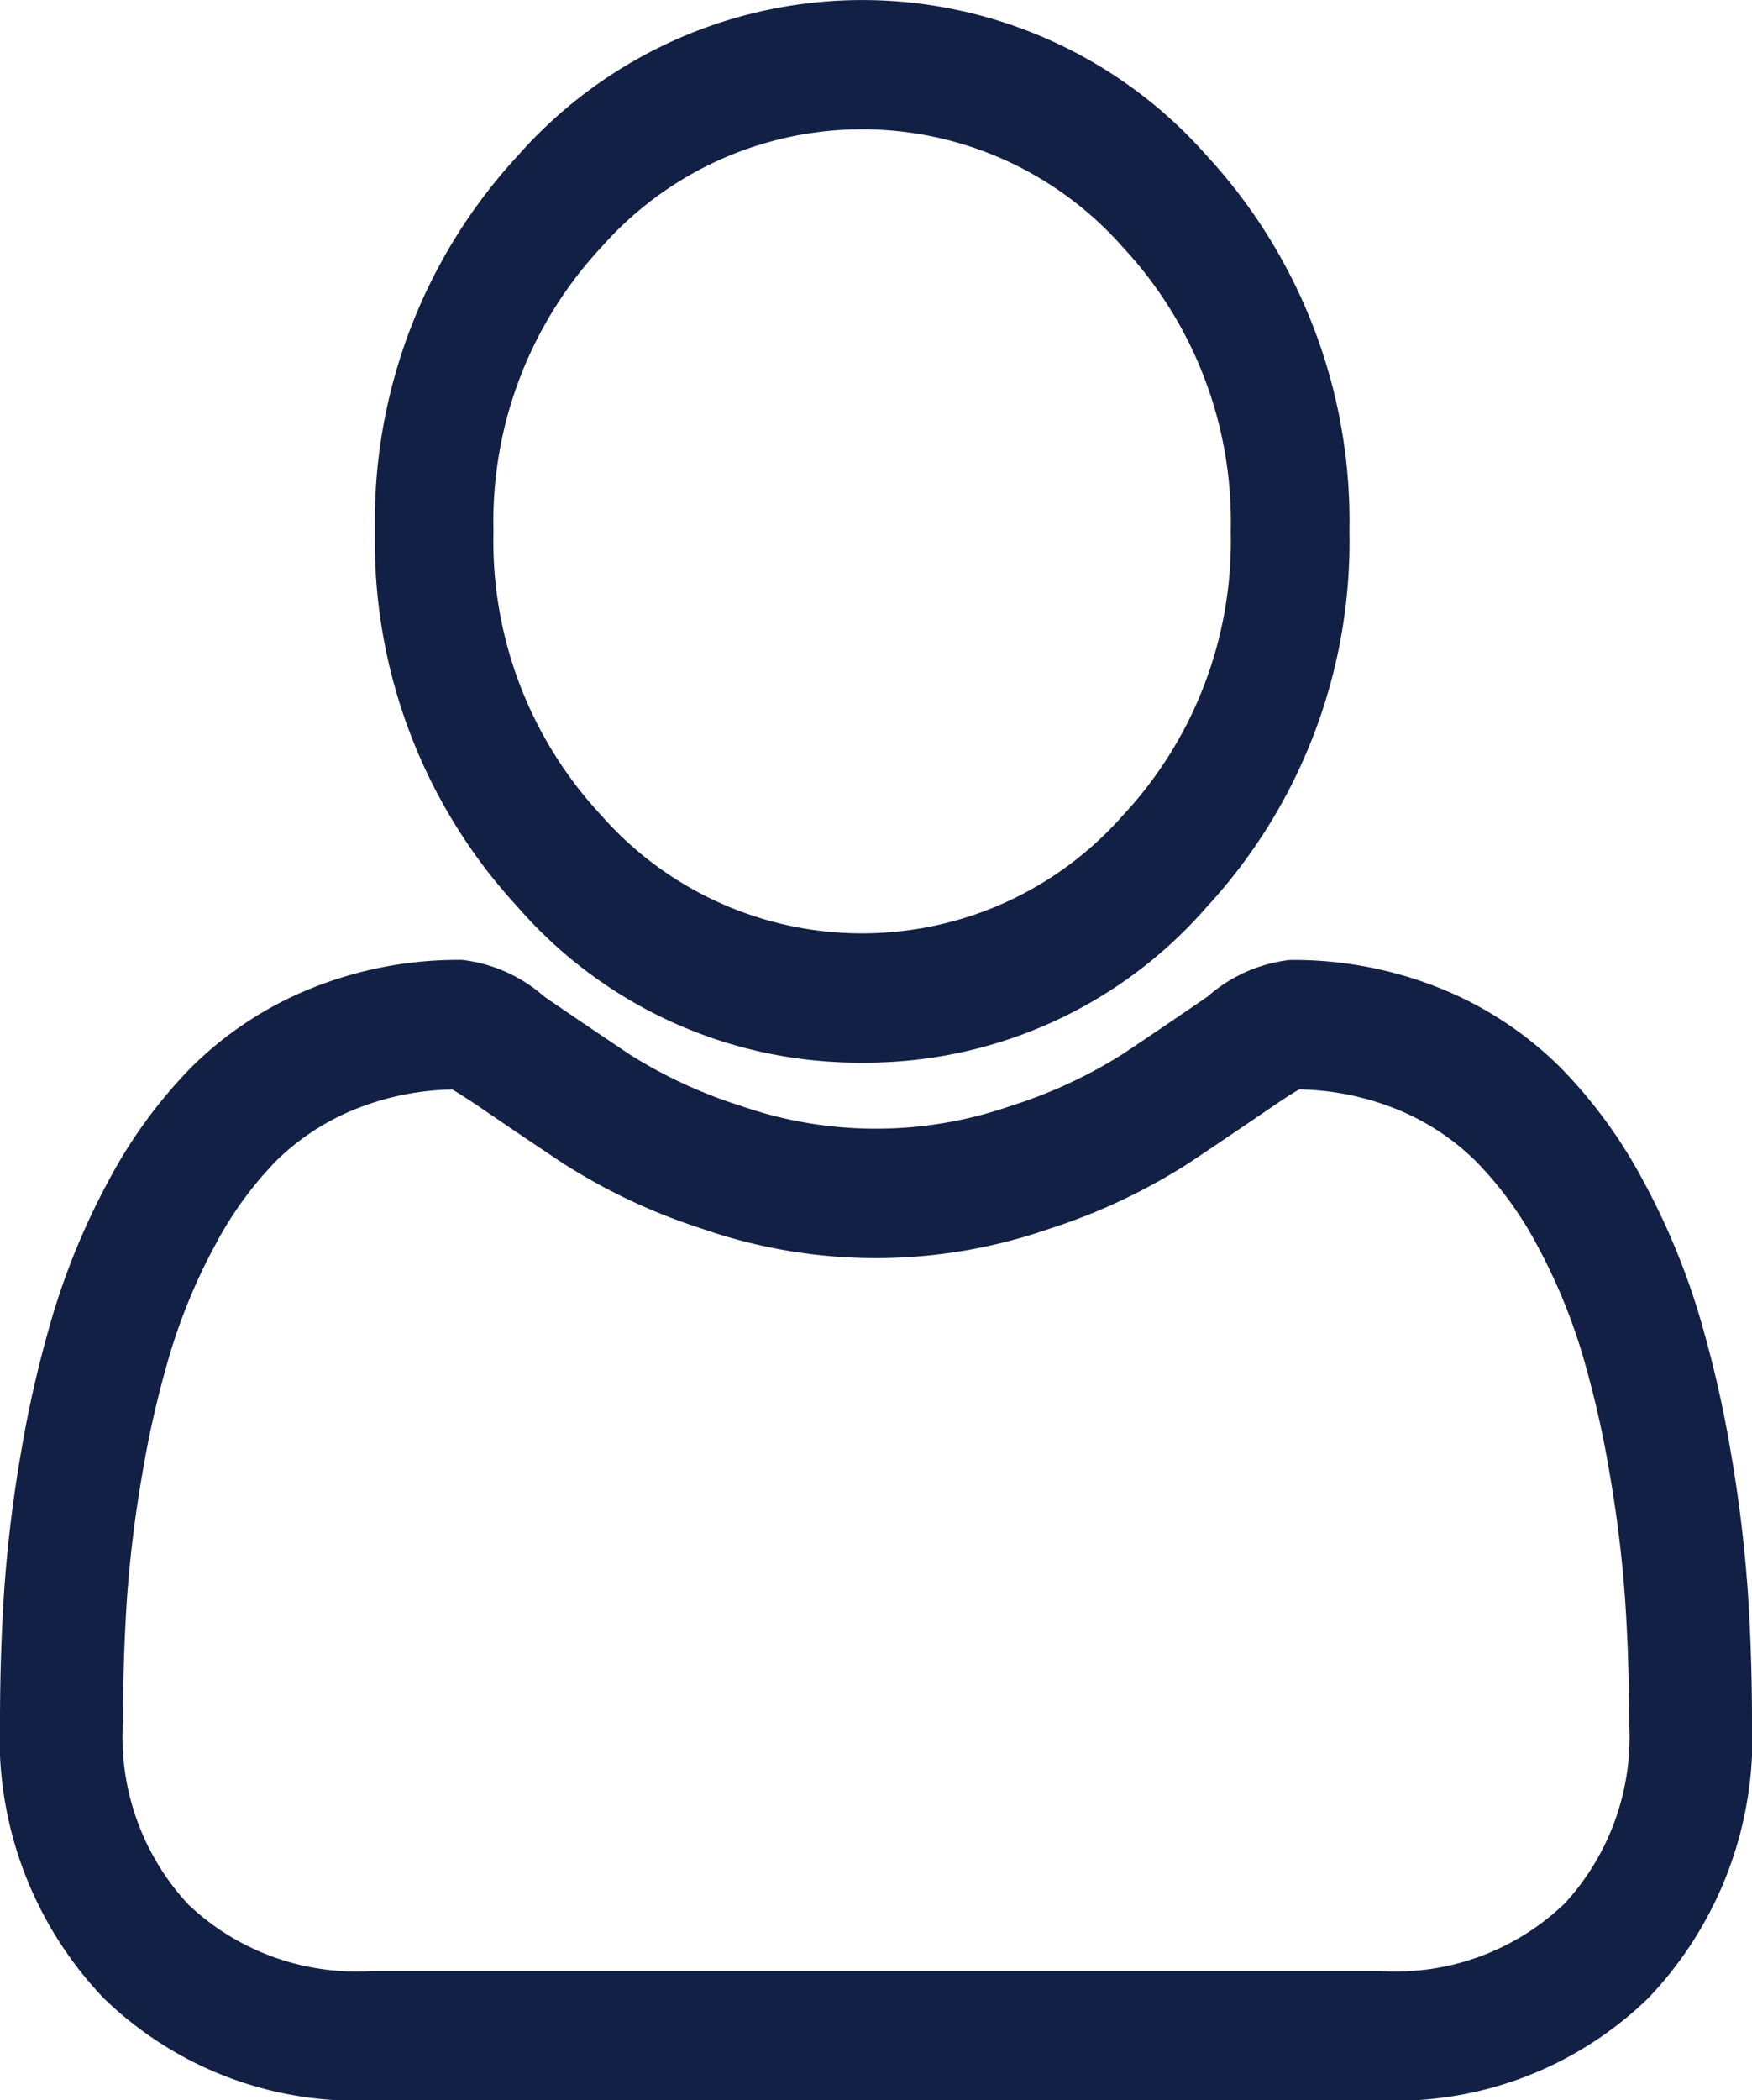
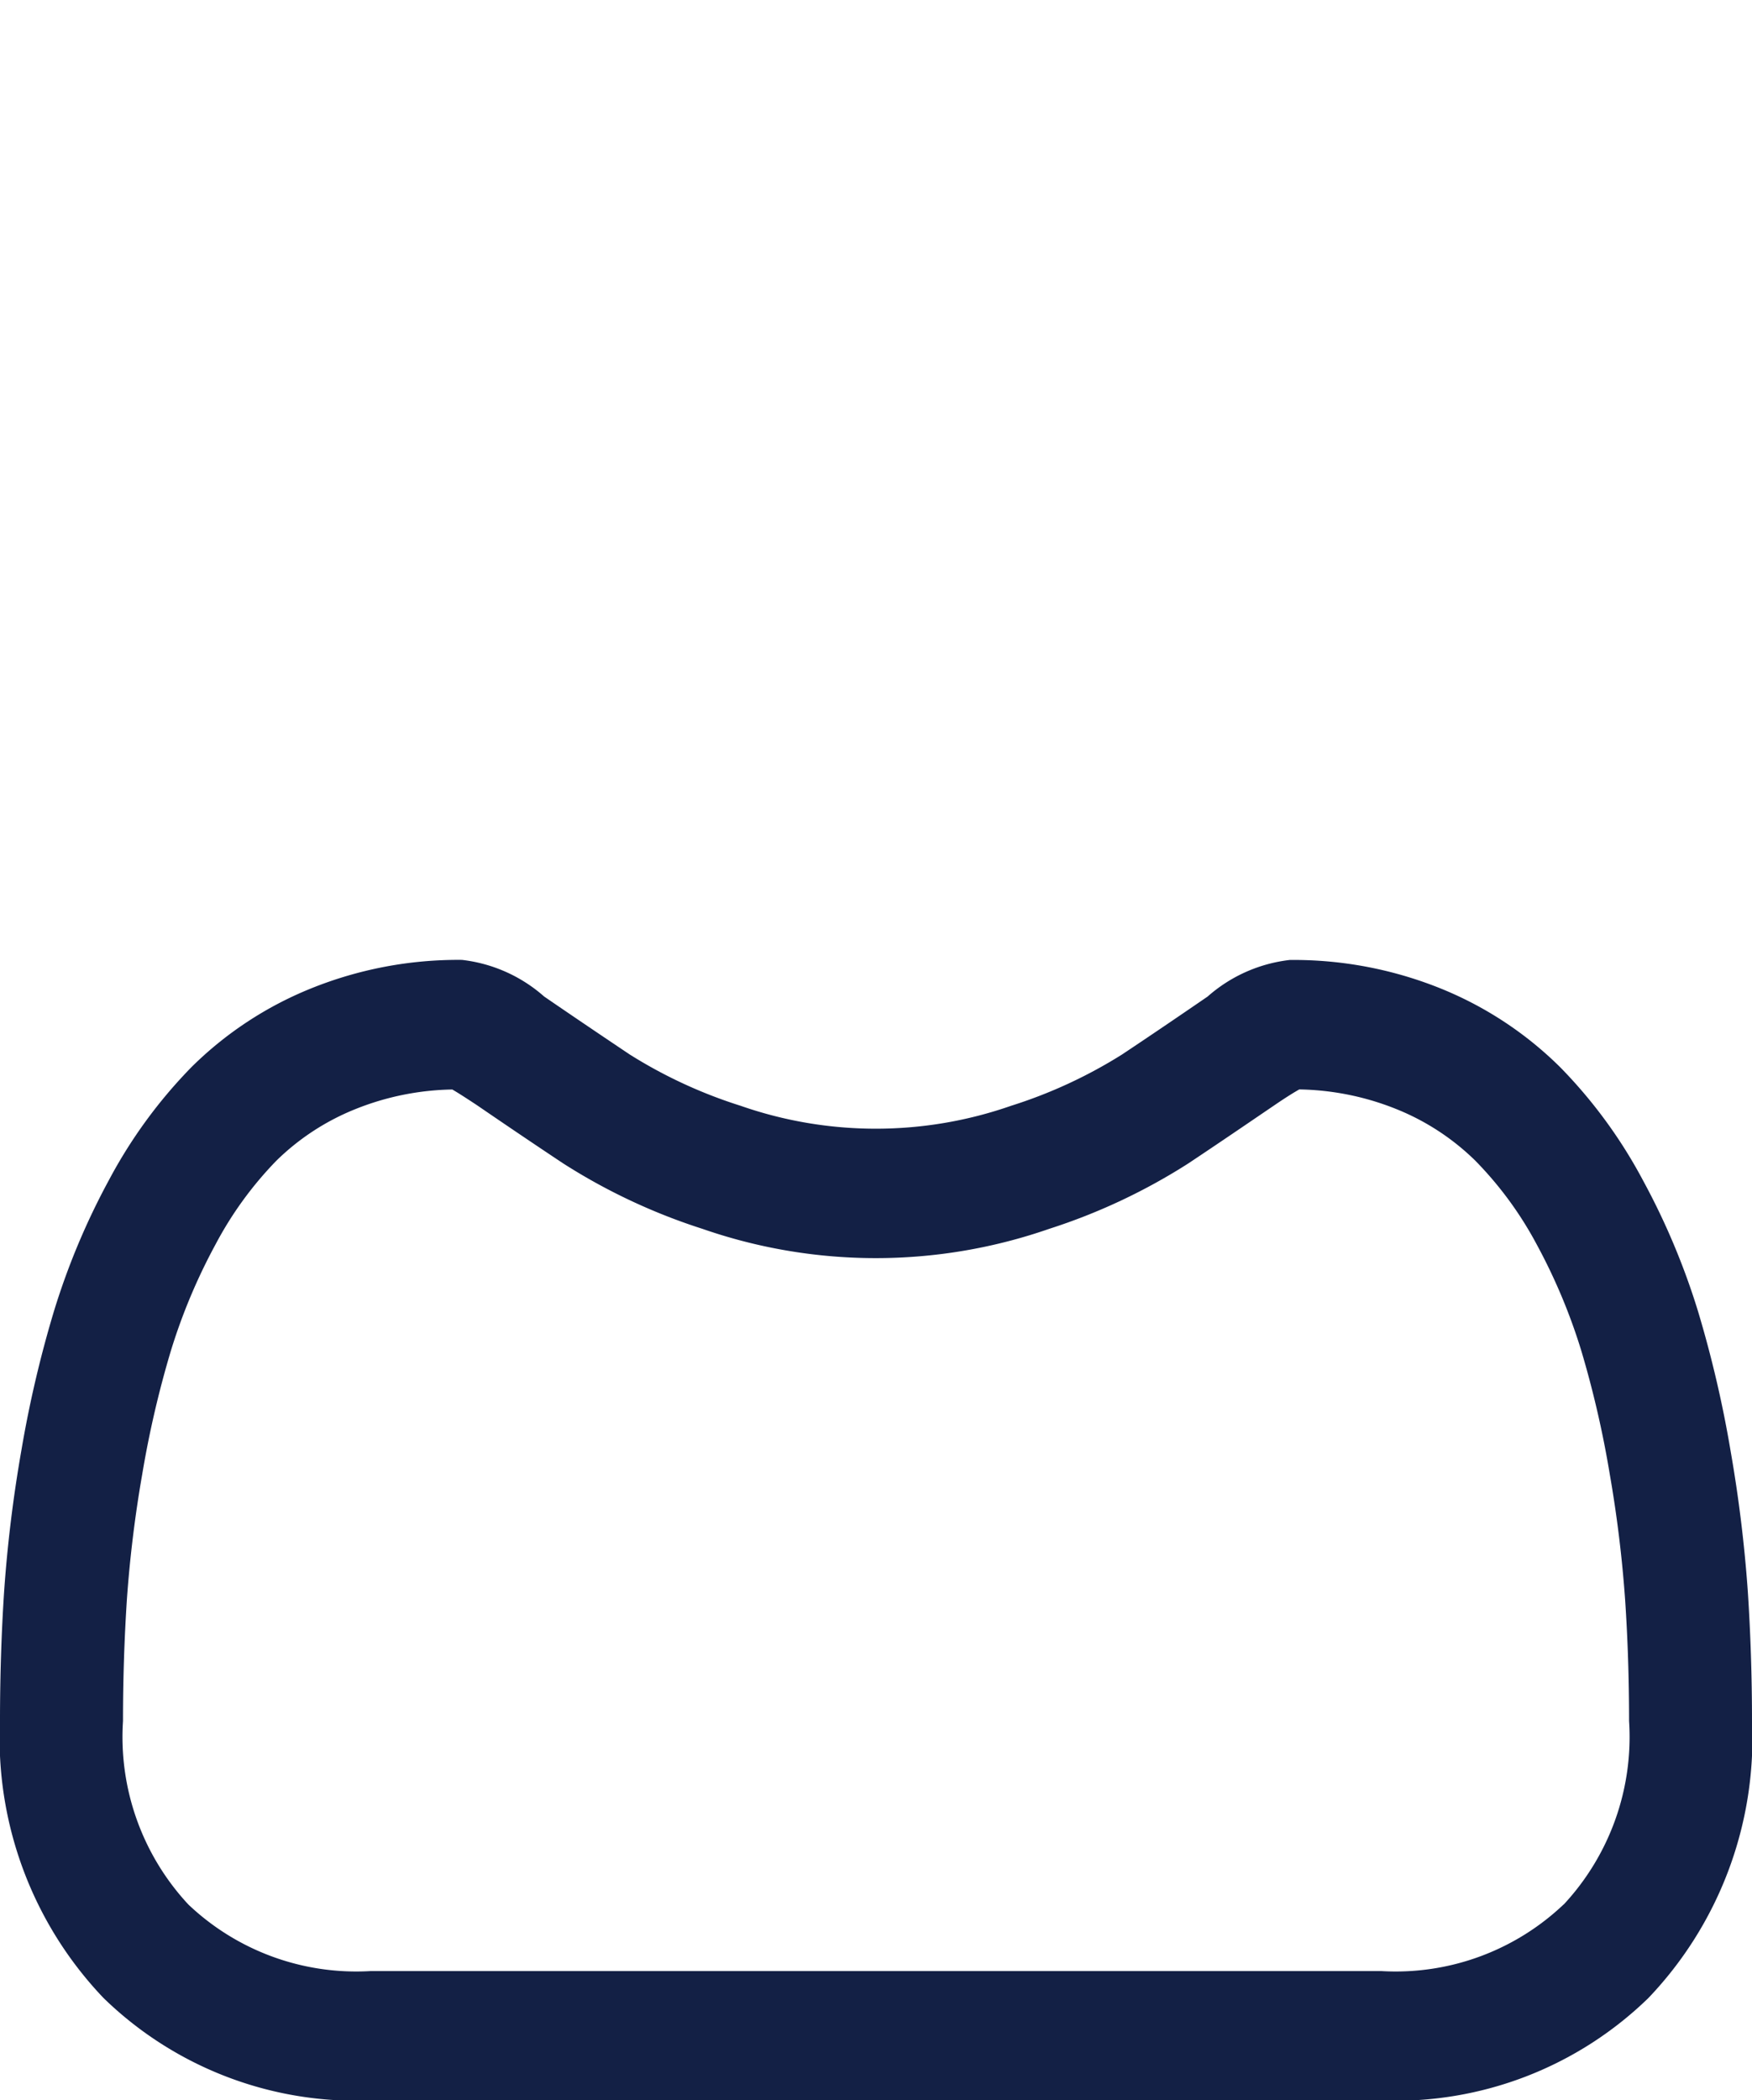
<svg xmlns="http://www.w3.org/2000/svg" width="23.944" height="28.699" viewBox="0 0 23.944 28.699">
-   <path d="M93.69,14.52A6.186,6.186,0,0,0,98.4,12.393a7.358,7.358,0,0,0,1.95-5.133A7.358,7.358,0,0,0,98.4,2.127a6.274,6.274,0,0,0-9.415,0A7.357,7.357,0,0,0,87.032,7.26a7.358,7.358,0,0,0,1.951,5.133A6.188,6.188,0,0,0,93.69,14.52ZM90.128,3.376a4.747,4.747,0,0,1,7.124,0A5.5,5.5,0,0,1,98.728,7.26a5.5,5.5,0,0,1-1.476,3.884,4.746,4.746,0,0,1-7.124,0A5.5,5.5,0,0,1,88.652,7.26a5.5,5.5,0,0,1,1.476-3.884Zm0,0" transform="translate(-81.908 0)" fill="#132045" />
  <path d="M23.886,255.934a18.789,18.789,0,0,0-.233-1.9,15.637,15.637,0,0,0-.446-1.915,9.707,9.707,0,0,0-.75-1.786,6.7,6.7,0,0,0-1.13-1.547A4.956,4.956,0,0,0,19.7,247.71a5.373,5.373,0,0,0-2.073-.394,2.049,2.049,0,0,0-1.123.5c-.337.231-.731.5-1.17.792a6.551,6.551,0,0,1-1.514.7,5.613,5.613,0,0,1-3.7,0,6.533,6.533,0,0,1-1.513-.7c-.436-.292-.83-.559-1.171-.793a2.047,2.047,0,0,0-1.123-.5,5.367,5.367,0,0,0-2.072.394,4.953,4.953,0,0,0-1.624,1.071,6.707,6.707,0,0,0-1.13,1.547,9.724,9.724,0,0,0-.749,1.786A15.671,15.671,0,0,0,.29,254.03a18.667,18.667,0,0,0-.233,1.905c-.038.576-.057,1.175-.057,1.78A5.14,5.14,0,0,0,1.415,261.5a4.956,4.956,0,0,0,3.647,1.4H18.881a4.956,4.956,0,0,0,3.647-1.4,5.138,5.138,0,0,0,1.416-3.787c0-.607-.02-1.206-.058-1.78Zm-2.517,4.288a3.333,3.333,0,0,1-2.488.91H5.062a3.333,3.333,0,0,1-2.488-.91,3.36,3.36,0,0,1-.893-2.507c0-.565.018-1.123.053-1.658a16.834,16.834,0,0,1,.21-1.715,13.82,13.82,0,0,1,.392-1.688,7.918,7.918,0,0,1,.61-1.452,4.973,4.973,0,0,1,.831-1.143,3.287,3.287,0,0,1,1.08-.705,3.708,3.708,0,0,1,1.324-.268c.059.033.164.1.334.212.346.237.744.507,1.185.8a8.142,8.142,0,0,0,1.9.892,7.218,7.218,0,0,0,4.739,0,8.154,8.154,0,0,0,1.9-.893c.451-.3.838-.565,1.184-.8.17-.116.275-.179.334-.212a3.71,3.71,0,0,1,1.325.268,3.292,3.292,0,0,1,1.08.705A4.96,4.96,0,0,1,21,251.2a7.89,7.89,0,0,1,.61,1.452A13.79,13.79,0,0,1,22,254.342a16.975,16.975,0,0,1,.21,1.716h0c.036.533.054,1.091.054,1.657a3.36,3.36,0,0,1-.893,2.507Zm0,0" transform="translate(0 -234.199)" fill="#132045" />
</svg>